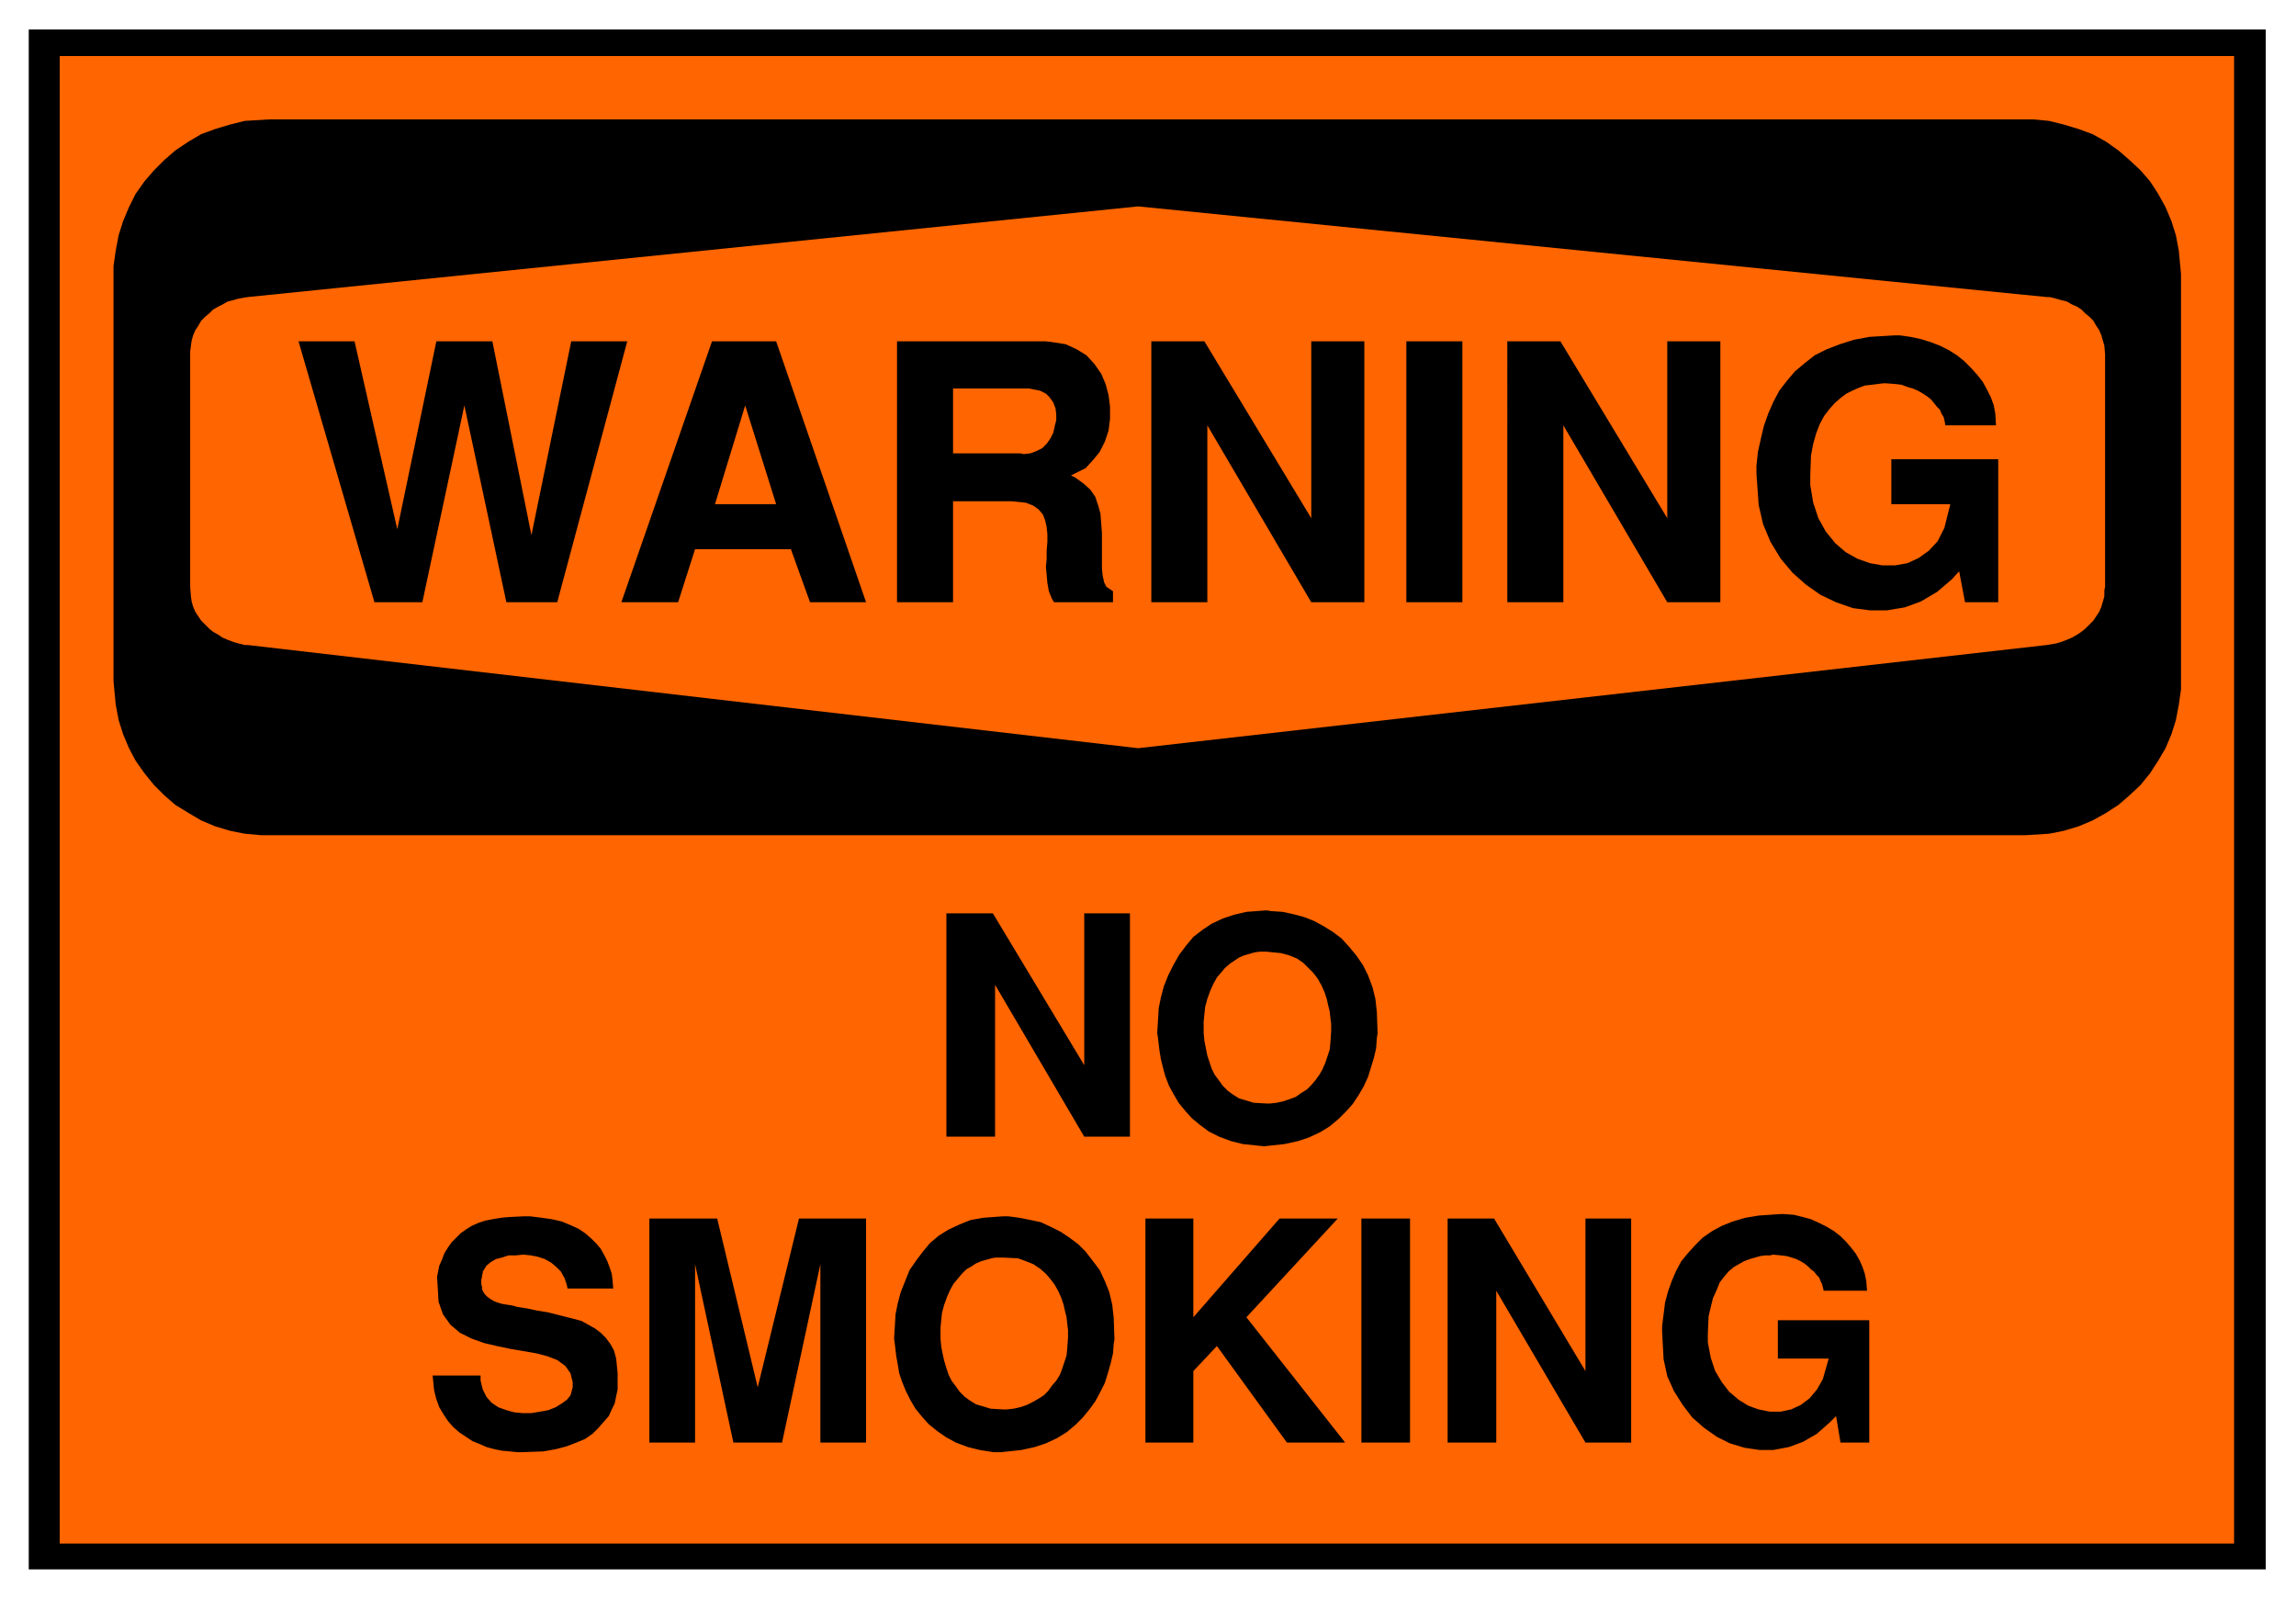
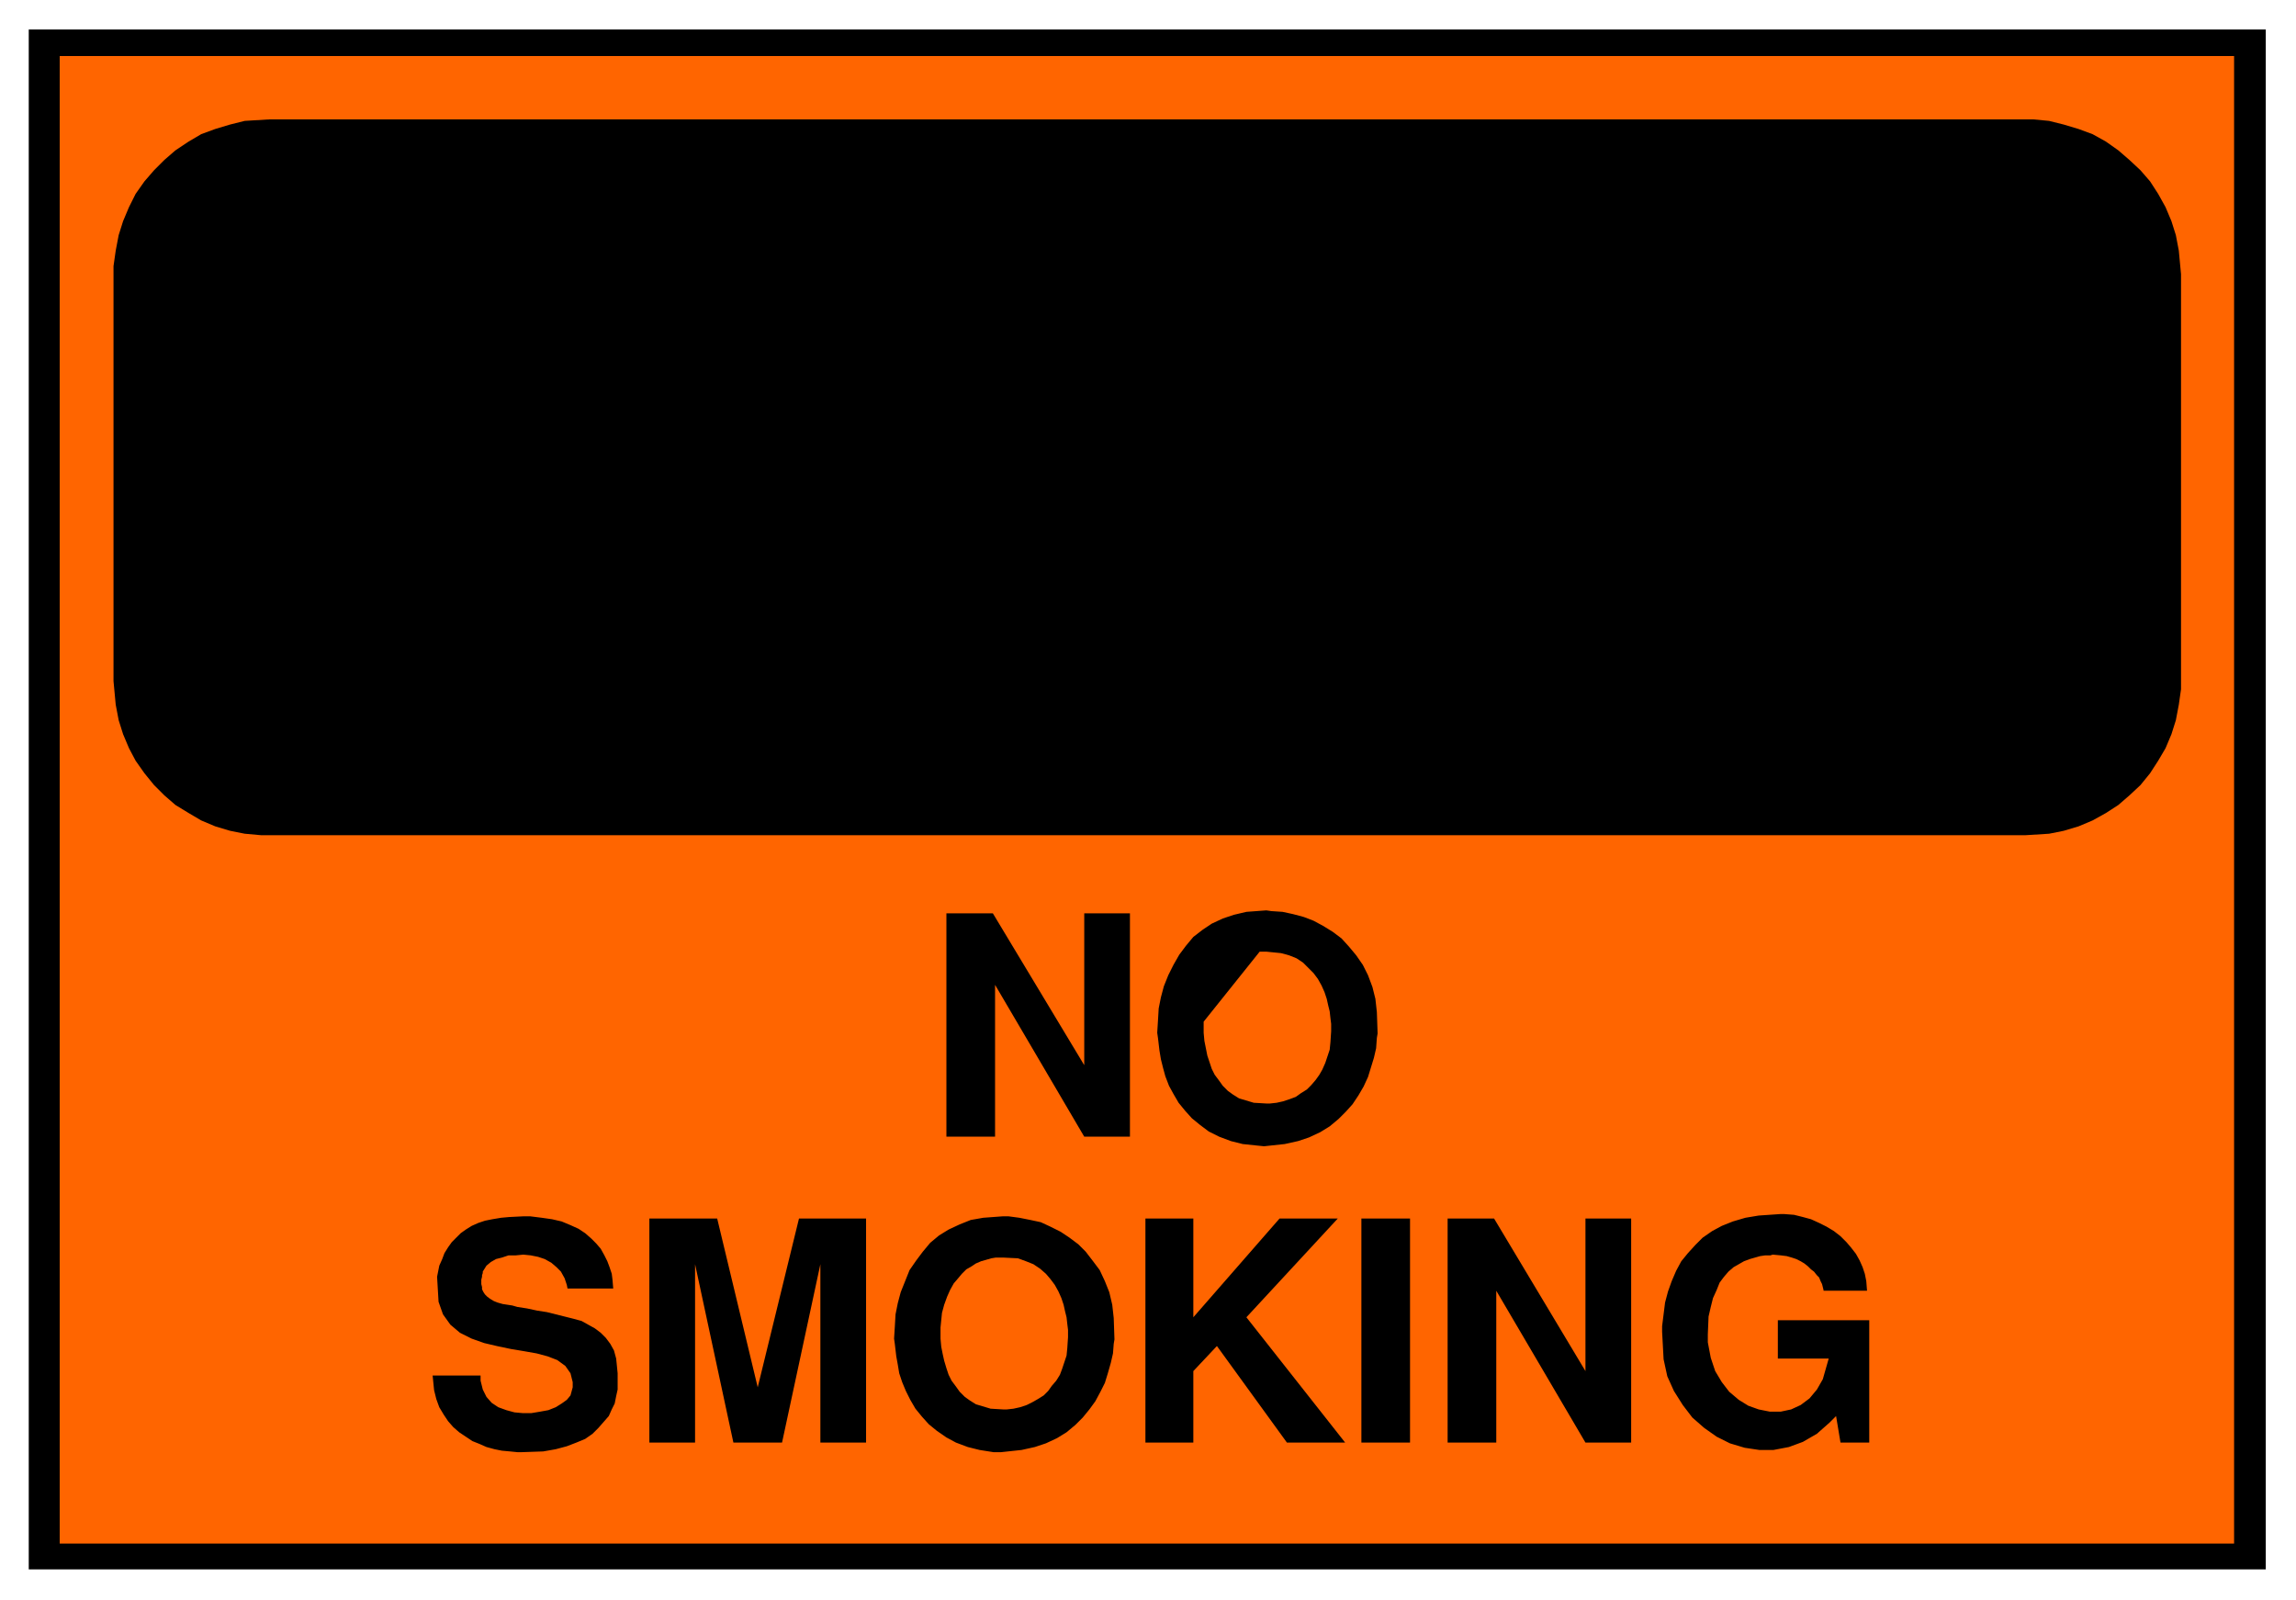
<svg xmlns="http://www.w3.org/2000/svg" width="493.465" height="343.762" fill-rule="evenodd" stroke-linecap="round" preserveAspectRatio="none" viewBox="0 0 3115 2170">
  <style>.brush1{fill:#000}.pen1{stroke:none}.brush2{fill:#ff6500}.pen2{stroke:none}</style>
  <path d="M39 40h3035v2089H39V40z" class="pen1 brush1" />
  <path d="M81 76h2950v2018H81V76z" class="pen2 brush2" />
  <path d="M365 162h2394l21 2 20 5 20 6 19 7 18 10 17 12 15 13 15 14 13 15 11 17 10 18 8 19 6 19 4 21 3 32v563l-3 21-4 21-6 19-8 19-10 17-11 17-13 16-15 14-15 13-17 11-18 10-19 8-20 6-20 4-32 2H354l-22-2-20-4-20-6-19-8-17-10-18-11-15-13-14-14-13-16-12-17-9-17-8-19-6-19-4-21-3-32V361l3-21 4-21 6-19 8-19 9-18 12-17 13-15 14-14 15-13 18-12 17-10 19-7 20-6 20-5 33-2z" class="pen1 brush1" />
-   <path d="m336 403 1208-123 1233 123h4l8 2 7 2 8 2 7 4 7 3 6 4 5 5 6 5 5 5 4 7 4 6 3 7 2 7 2 7 1 12v315l-1 5v8l-2 7-2 7-3 7-4 6-4 6-5 5-6 6-5 4-6 4-7 4-7 3-8 3-7 2-12 2-1233 140L336 875h-4l-8-2-7-2-8-3-7-3-6-4-7-4-5-4-6-6-5-5-4-6-4-6-3-7-2-7-1-7-1-13V477l1-8 1-7 2-7 3-7 4-6 4-7 5-5 6-5 5-5 7-4 6-3 7-4 8-2 7-2 12-2z" class="pen2 brush2" />
  <path d="M2383 642v-10l2-19 4-18 4-17 6-17 7-16 8-15 10-13 11-13 13-11 14-11 16-8 18-7 19-6 21-4 34-2h8l14 2 14 3 13 4 13 5 12 6 11 7 10 8 9 9 9 10 7 9 6 11 5 10 4 11 2 11 1 16h-69v-2l-1-5-1-4-3-5-2-5-4-4-4-5-4-5-5-4-6-4-7-4-7-3-7-2-8-3-8-1-13-1h-4l-8 1-8 1-9 1-8 3-9 4-8 4-8 6-8 7-7 8-7 9-6 11-5 13-4 14-3 16-1 27v13l4 24 7 21 10 18 13 16 14 12 16 9 17 6 17 3h17l17-3 15-7 14-10 12-13 9-18 8-32h-80v-61h145v194h-45l-8-42-10 11-20 17-22 13-22 8-24 4h-23l-23-3-23-8-21-10-20-14-18-16-16-19-14-23-10-24-6-26-3-43zm-338 175V463h72l145 240V463h72v354h-72l-141-240v240h-76zm-137 0V463h76v354h-76zm-346 0V463h72l145 240V463h72v354h-72l-141-240v240h-76zm-345 0V463h201l9 1 19 3 15 7 13 8 11 12 9 13 6 14 4 15 2 16v16l-2 16-5 15-7 14-9 11-10 11-20 10 6 3 11 8 9 8 7 10 4 12 3 11 1 13 1 13v48l1 10 2 9 3 6 9 6v15h-80l-3-5-4-10-2-11-1-11-1-11 1-11v-11l1-12v-10l-1-10-2-9-3-8-6-7-7-5-10-4-20-2h-79v137h-76zm-374 0 123-354h87l122 354h-76l-26-72H943l-23 72h-77zm-335 0L405 463h76l58 255 53-255h76l53 263 54-263h76l-95 354h-69l-57-267-57 267h-65z" class="pen1 brush1" />
-   <path d="M1293 615h91l5 1 9-1 8-3 8-4 6-6 5-7 4-8 2-9 2-8v-8l-1-8-3-8-5-7-5-5-8-4-15-3h-103v88zm-282-65-41 134h83l-42-134z" class="pen2 brush2" />
  <path d="M2255 1807v-8l2-16 2-16 4-15 5-14 6-14 7-13 9-11 10-11 10-10 13-9 13-7 15-6 17-5 18-3 29-2h6l13 1 12 3 11 3 11 5 10 5 10 6 9 7 8 8 6 7 7 9 5 9 4 9 3 9 2 10 1 13h-59v-1l-1-4-1-4-2-4-2-5-3-3-4-5-4-3-4-4-5-4-5-3-6-3-6-2-7-2-8-1-11-1-3 1h-7l-7 1-7 2-7 2-8 3-7 4-7 4-7 6-6 7-6 8-4 10-5 11-3 12-3 13-1 24v11l4 21 6 18 9 15 10 13 13 11 13 8 14 5 15 3h15l14-3 13-6 12-9 10-12 8-14 8-28h-69v-52h124v166h-39l-6-36-9 9-17 15-19 11-19 7-21 4h-19l-20-3-20-6-18-9-17-12-16-14-13-17-12-19-9-20-5-23-2-37zm-291 150v-304h63l124 207v-207h62v304h-62l-121-206v206h-66zm-117 0v-304h66v304h-66zm-293 0v-304h65v134l117-134h79l-124 134 134 170h-79l-95-131-32 34v97h-65zm-340-134-1-7 1-16 1-17 3-15 4-15 6-15 6-15 9-13 9-12 10-12 12-10 13-8 15-7 15-6 17-3 27-2h7l15 2 15 3 14 3 13 6 14 7 12 8 12 9 10 10 10 13 9 12 7 15 6 15 4 17 2 18 1 29-1 6-1 13-3 13-4 14-4 13-6 12-7 13-8 11-9 11-10 10-12 10-13 8-15 7-15 5-18 4-28 3h-10l-19-3-16-4-16-6-13-7-13-9-11-9-9-10-9-11-7-12-6-12-5-12-4-12-2-12-2-11-2-17zm-333 134v-304h92l55 229 56-229h91v304h-62v-242l-52 242h-66l-52-242v242h-62zm-294-91h65v7l3 12 5 10 7 8 9 6 11 4 11 3 11 1h12l12-2 11-2 10-4 8-5 7-5 5-6 3-11v-7l-3-12-7-10-11-8-13-5-15-4-17-3-18-3-19-4-17-4-17-6-16-8-13-11-10-14-6-17-2-34 1-5 2-10 4-9 3-8 5-8 5-7 6-6 6-6 7-5 8-5 9-4 9-3 10-2 12-2 11-1 20-1h8l16 2 14 2 13 3 12 5 11 5 9 6 8 7 7 7 6 7 5 9 4 8 3 8 3 9 1 8 1 12h-62l-1-5-3-9-5-9-6-6-7-6-9-5-9-3-10-2-10-1-10 1h-10l-9 3-8 2-7 4-6 5-5 8v2l-1 3v2l-1 4v6l1 4v3l2 4 2 3 3 3 4 3 5 3 5 2 7 2 13 2 7 2 13 2 14 3 13 2 12 3 12 3 12 3 11 3 9 5 9 5 8 6 7 7 6 8 5 9 3 11 2 20v22l-2 9-2 10-4 8-4 9-7 8-7 8-8 8-10 7-12 5-13 5-15 4-17 3-29 1h-6l-10-1-11-1-10-2-11-3-9-4-10-4-9-6-9-6-8-7-7-8-6-9-6-10-4-11-3-12-2-20zm984-458-1-7 1-16 1-17 3-15 4-15 6-15 7-14 8-14 9-12 10-12 13-10 12-8 15-7 15-5 17-4 27-2 7 1 15 1 14 3 15 4 13 5 13 7 13 8 12 9 10 11 10 12 9 13 7 14 6 16 4 16 2 18 1 29-1 6-1 14-3 13-4 13-4 13-6 13-7 12-8 12-9 10-10 10-12 10-13 8-15 7-15 5-18 4-28 3-10-1-19-2-16-4-16-6-14-7-12-9-11-9-9-10-9-11-7-12-6-11-5-13-3-11-3-12-2-12-2-17zm-287 134v-303h63l124 206v-206h62v303h-62l-121-206v206h-66z" class="pen1 brush1" />
-   <path d="M1276 1801v15l1 11 2 10 2 9 3 10 3 9 4 8 6 8 5 7 7 7 7 5 8 5 10 3 10 3 17 1h5l9-1 9-2 9-3 8-4 7-4 8-5 6-6 5-7 6-7 5-8 3-8 3-9 3-9 1-10 1-15v-10l-1-8-1-9-2-8-2-9-3-9-4-9-5-9-6-8-6-7-8-7-9-6-10-4-11-4-20-1h-10l-6 1-7 2-7 2-7 3-6 4-7 4-6 6-5 6-6 7-5 9-4 9-4 11-3 11-2 20zm357-415v15l1 11 2 10 2 10 3 9 3 9 4 8 6 8 5 7 7 7 7 5 8 5 10 3 10 3 17 1h5l9-1 9-2 9-3 8-3 7-5 8-5 6-6 6-7 5-7 4-7 4-9 3-9 3-9 1-10 1-15v-10l-1-8-1-9-2-8-2-9-3-9-4-9-5-9-6-8-7-7-7-7-9-6-10-4-11-3-20-2h-9l-7 1-7 2-7 2-7 3-6 4-6 4-7 6-5 6-6 7-5 9-4 9-4 11-3 11-2 20z" class="pen2 brush2" />
+   <path d="M1276 1801v15l1 11 2 10 2 9 3 10 3 9 4 8 6 8 5 7 7 7 7 5 8 5 10 3 10 3 17 1h5l9-1 9-2 9-3 8-4 7-4 8-5 6-6 5-7 6-7 5-8 3-8 3-9 3-9 1-10 1-15v-10l-1-8-1-9-2-8-2-9-3-9-4-9-5-9-6-8-6-7-8-7-9-6-10-4-11-4-20-1h-10l-6 1-7 2-7 2-7 3-6 4-7 4-6 6-5 6-6 7-5 9-4 9-4 11-3 11-2 20zm357-415v15l1 11 2 10 2 10 3 9 3 9 4 8 6 8 5 7 7 7 7 5 8 5 10 3 10 3 17 1h5l9-1 9-2 9-3 8-3 7-5 8-5 6-6 6-7 5-7 4-7 4-9 3-9 3-9 1-10 1-15v-10l-1-8-1-9-2-8-2-9-3-9-4-9-5-9-6-8-7-7-7-7-9-6-10-4-11-3-20-2h-9z" class="pen2 brush2" />
</svg>